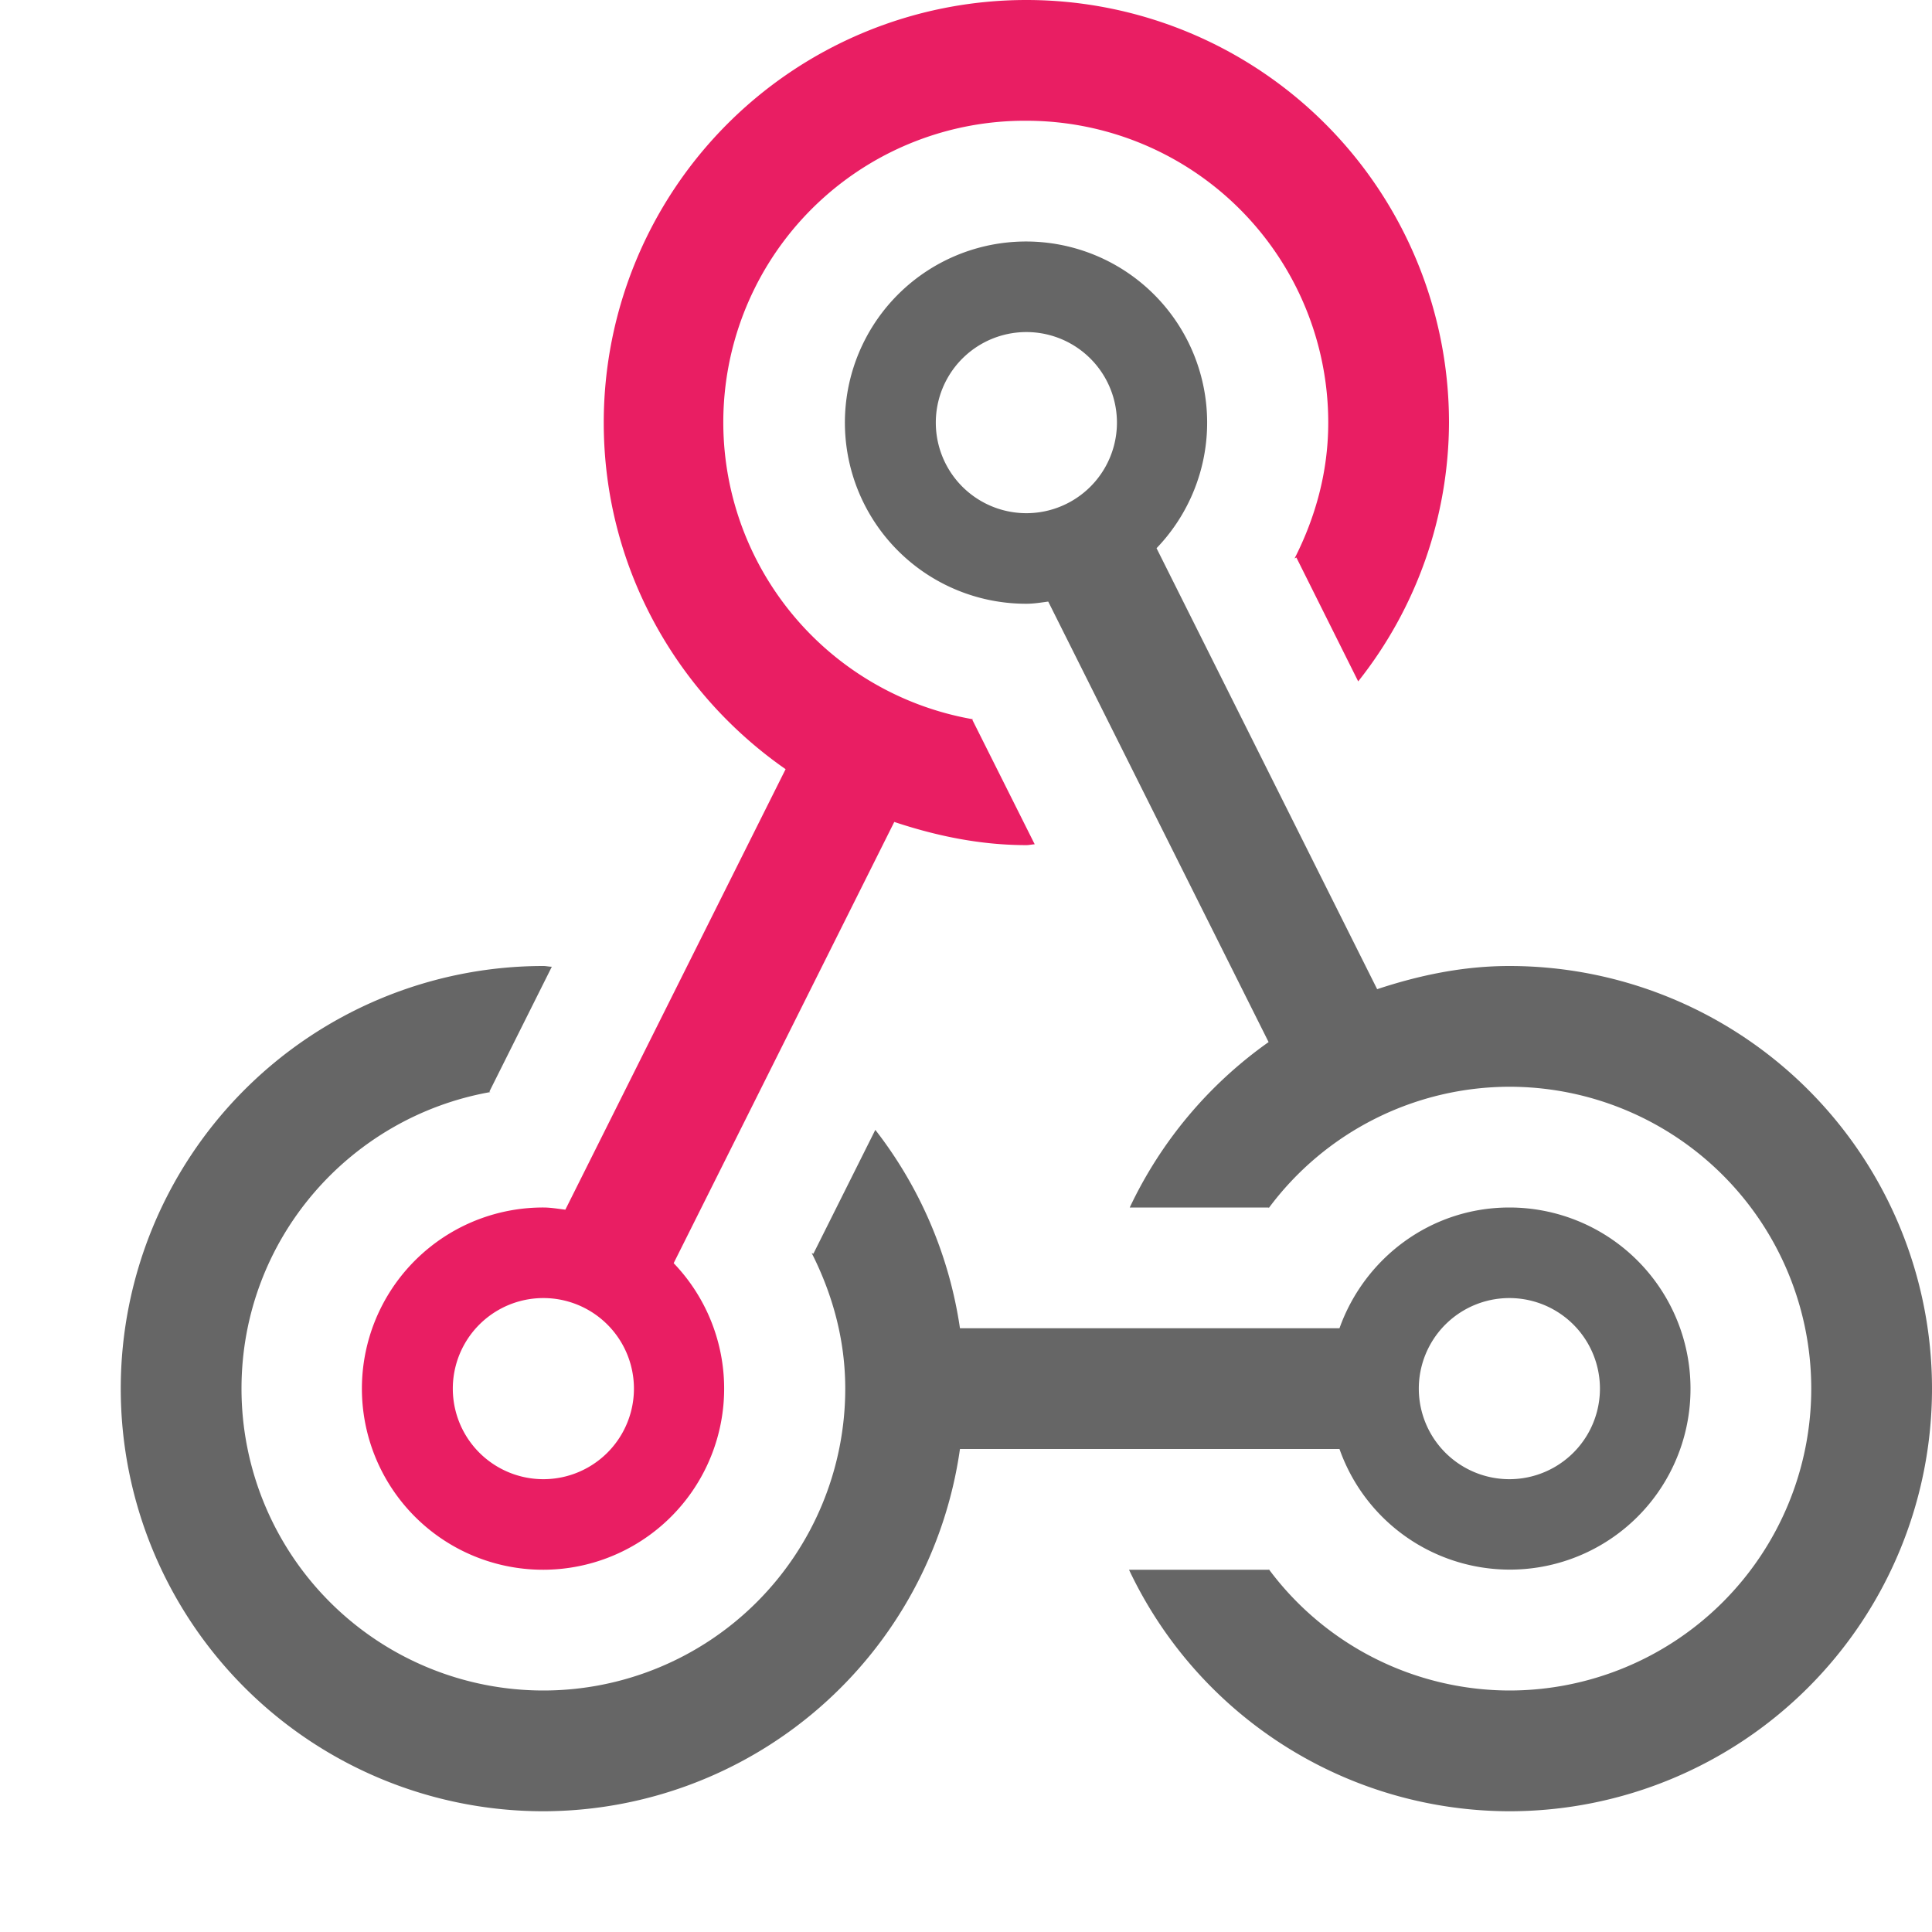
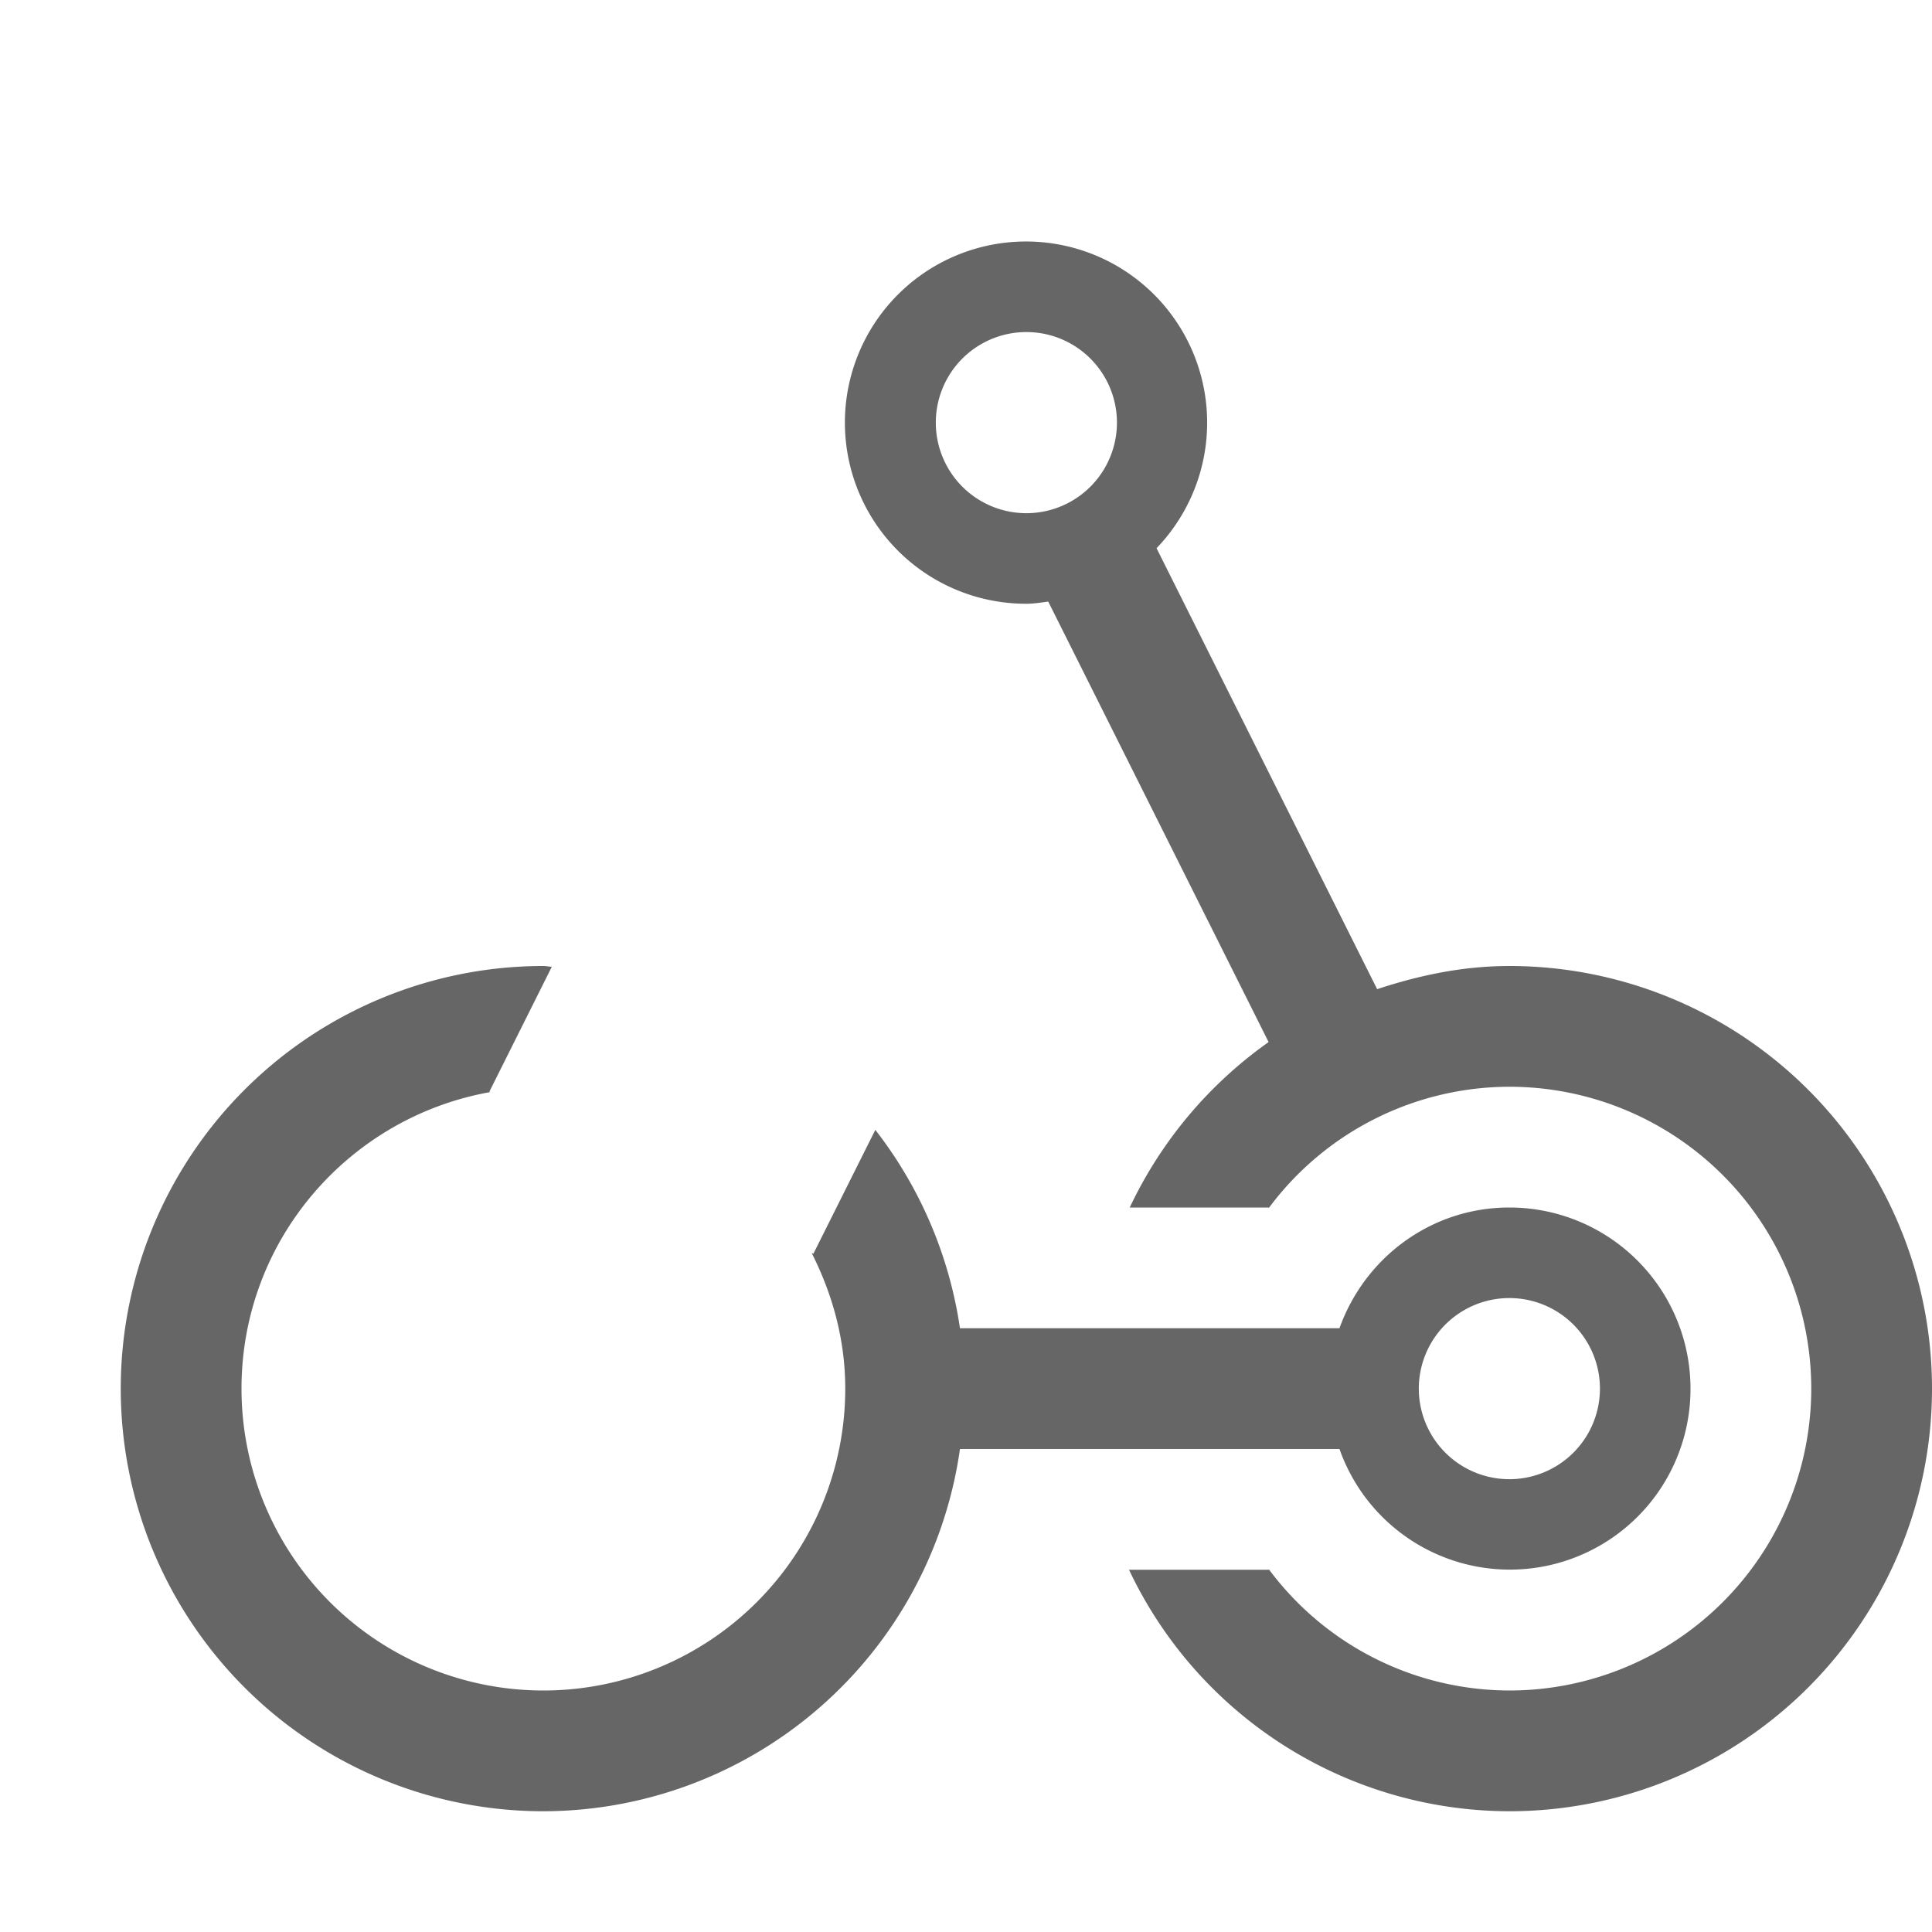
<svg xmlns="http://www.w3.org/2000/svg" viewBox="0 0 16 16">
-   <path fill="#E91E63" d="M8.5 0A3.5 3.5 0 0 0 5 3.5c0 1.19.598 2.238 1.506 2.87l-1.824 3.648c-.06-.007-.12-.018-.182-.018a1.5 1.5 0 1 0 1.079.461l1.827-3.654c.346.115.71.192 1.094.192.024 0 .046-.006.069-.007L8.052 5.96l.007-.003A2.497 2.497 0 0 1 8.5 1 2.5 2.5 0 0 1 11 3.5c0 .407-.106.785-.279 1.125l.015-.008.512 1.026A3.467 3.467 0 0 0 12 3.499 3.5 3.5 0 0 0 8.5 0zm-4 12.25a.75.75 0 1 1 0-1.5.75.75 0 0 1 0 1.5z" />
  <path fill="#666" d="M12.5 10c-.651 0-1.2.419-1.407 1H7.95a3.504 3.504 0 0 0-.701-1.643l-.513 1.026-.014-.006c.172.34.278.717.278 1.123a2.5 2.5 0 1 1-5 0c0-1.23.89-2.248 2.061-2.456l-.008-.004.517-1.034C4.546 8.006 4.524 8 4.5 8a3.5 3.5 0 0 0 0 7 3.49 3.49 0 0 0 3.45-3h3.143A1.496 1.496 0 0 0 14 11.5a1.5 1.5 0 0 0-1.5-1.5zm0 2.25a.75.75 0 1 1 0-1.5.75.75 0 0 1 0 1.5z" />
  <path fill="#666" d="M12.5 8c-.384 0-.748.077-1.095.192L9.578 4.54a1.5 1.5 0 1 0-1.078.46c.062 0 .121-.01.181-.018l1.825 3.648A3.514 3.514 0 0 0 9.356 10h1.151v.005A2.488 2.488 0 0 1 12.5 9a2.5 2.5 0 1 1 0 5 2.488 2.488 0 0 1-1.992-1.004V13H9.35a3.49 3.49 0 0 0 3.15 2 3.5 3.5 0 0 0 0-7zm-4-3.75a.75.75 0 1 1 0-1.5.75.75 0 0 1 0 1.5z" />
</svg>